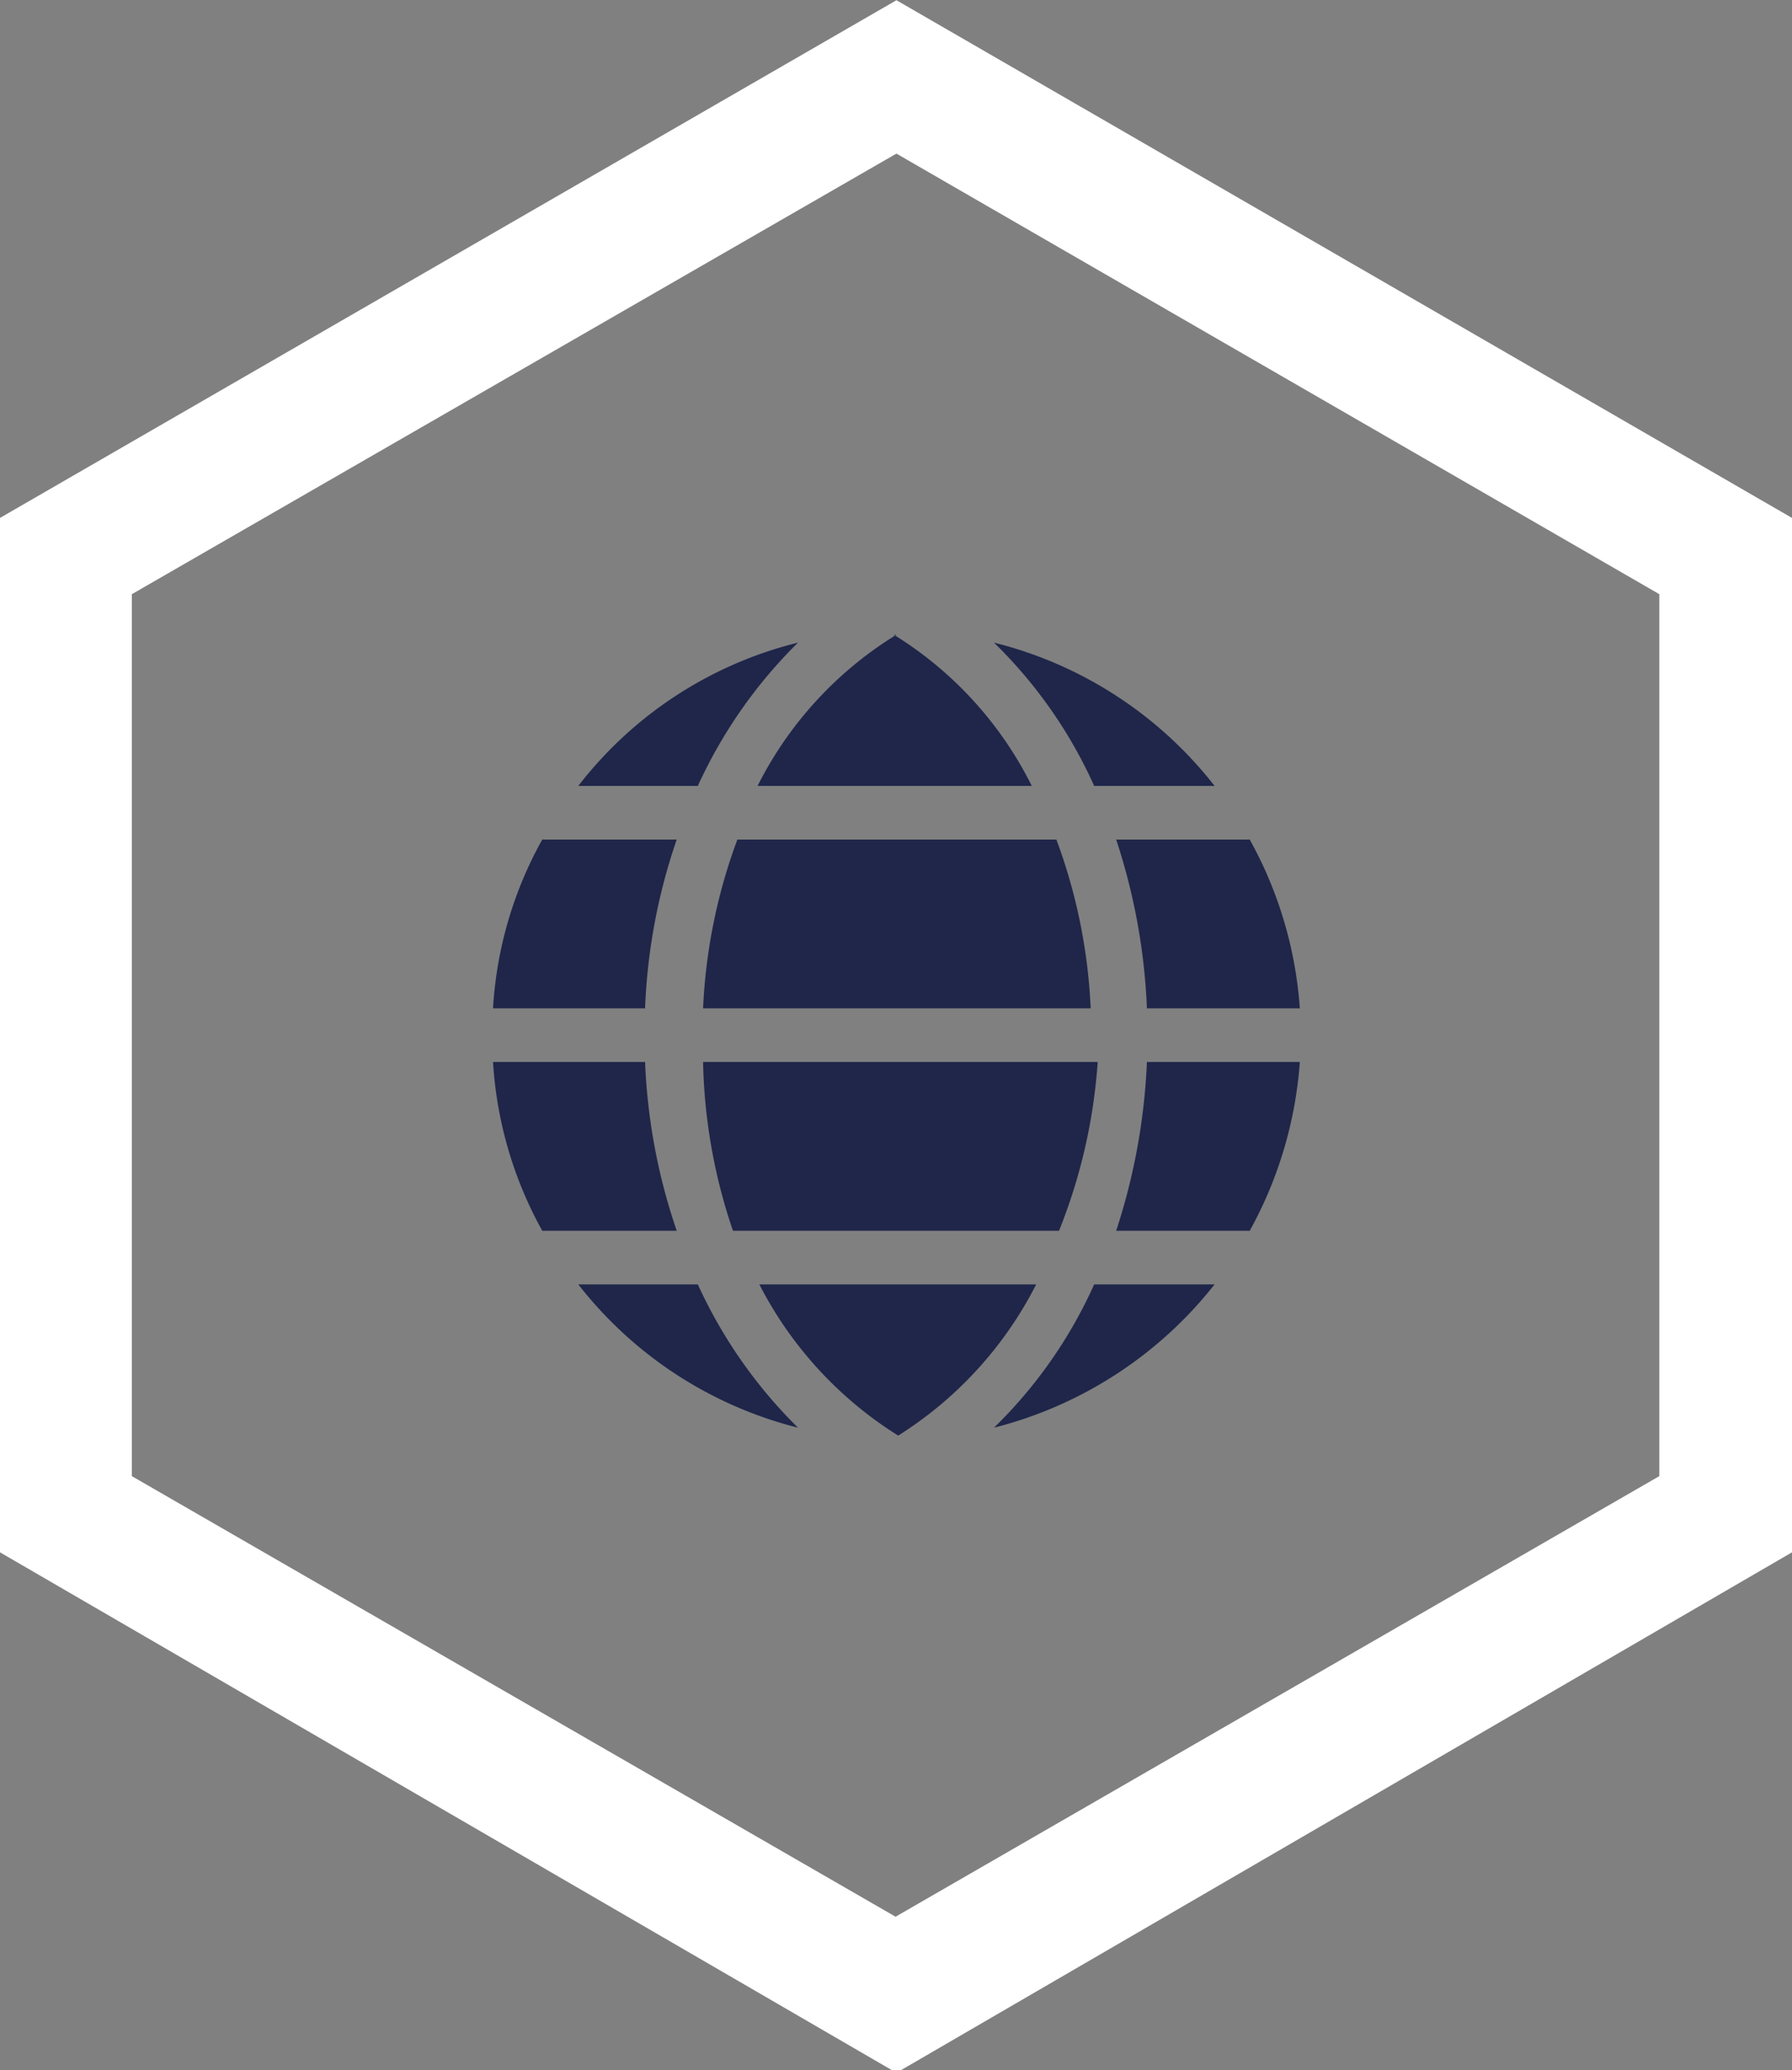
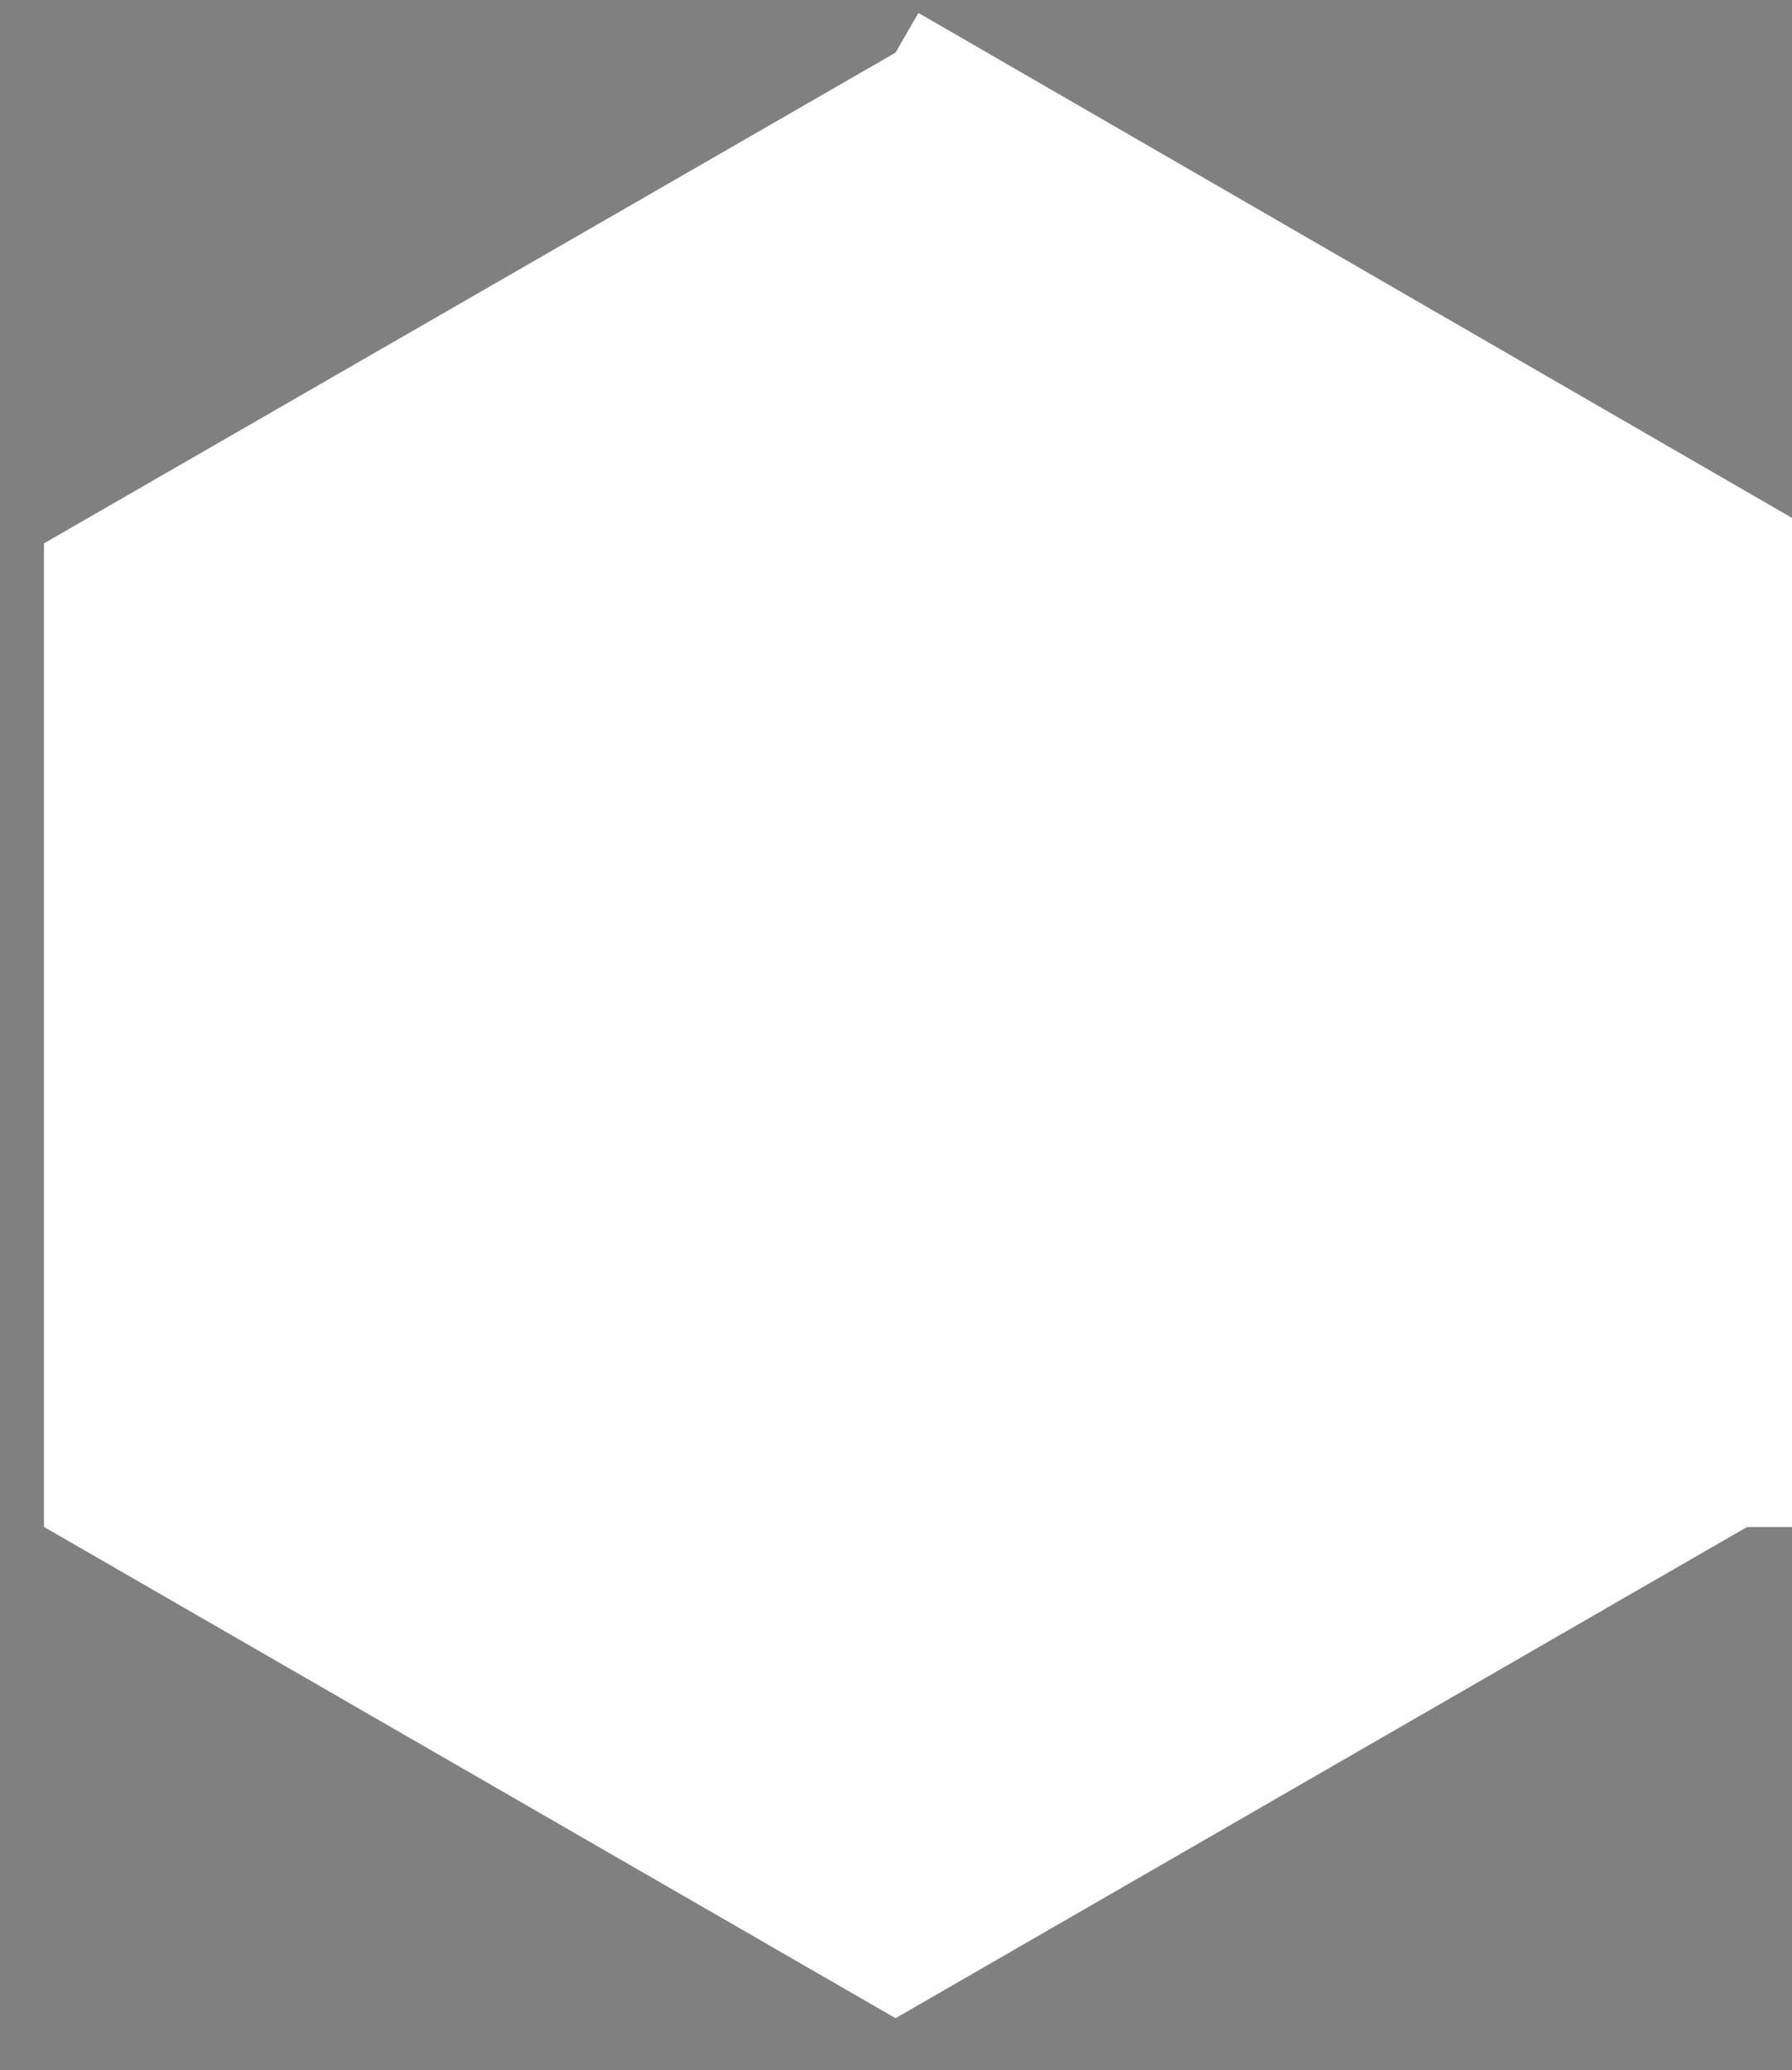
<svg xmlns="http://www.w3.org/2000/svg" viewBox="0 0 20.39 23.55">
  <rect x="0" y="0" width="20.39" height="23.55" fill="#808080" stroke="none" />
  <defs>
    <style>.cls-1{fill:#fff;stroke:#fff;stroke-miterlimit:10;}.cls-2{fill:#1f264a;}</style>
  </defs>
  <g id="Layer_2" data-name="Layer 2">
    <g id="Layer_1-2" data-name="Layer 1">
-       <path class="cls-1" d="M19.89,6.18V17.37L10.2,23,.5,17.37V6.18L10.2.58Zm-.51,10.9V6.47L10.2,1.17,1,6.47V17.08l9.19,5.3Z" />
-       <path class="cls-2" d="M14.22,14H12.7a7.09,7.09,0,0,0,.35-1.92h1.74A4.66,4.66,0,0,1,14.22,14Zm-4,2.33a4.39,4.39,0,0,1-1.58-1.72h3.15a4.37,4.37,0,0,1-1.57,1.72ZM8.34,14A6.3,6.3,0,0,1,8,12.08h4.49A6.3,6.3,0,0,1,12.05,14ZM5.61,12.08H7.34A6.74,6.74,0,0,0,7.7,14H6.17a4.51,4.51,0,0,1-.56-1.92Zm.56-2.53H7.7a6.67,6.67,0,0,0-.36,1.92H5.61a4.47,4.47,0,0,1,.56-1.92Zm4-2.33a4.24,4.24,0,0,1,1.57,1.72H8.62A4.26,4.26,0,0,1,10.2,7.22Zm1.85,2.33a6.3,6.3,0,0,1,.39,1.92H8a6.3,6.3,0,0,1,.39-1.92Zm2.74,1.92H13.05a7,7,0,0,0-.35-1.92h1.52a4.62,4.62,0,0,1,.57,1.92ZM12.45,8.94a5.31,5.31,0,0,0-1.14-1.63,4.59,4.59,0,0,1,2.51,1.63ZM9.08,7.31A5.48,5.48,0,0,0,7.94,8.94H6.58a4.53,4.53,0,0,1,2.5-1.63Zm-1.14,7.3a5.48,5.48,0,0,0,1.14,1.63,4.59,4.59,0,0,1-2.5-1.63Zm3.37,1.63a5.31,5.31,0,0,0,1.14-1.63h1.37a4.65,4.65,0,0,1-2.51,1.63Z" />
+       <path class="cls-1" d="M19.89,6.18V17.37V6.18L10.2.58Zm-.51,10.9V6.47L10.2,1.17,1,6.47V17.08l9.19,5.3Z" />
    </g>
  </g>
</svg>